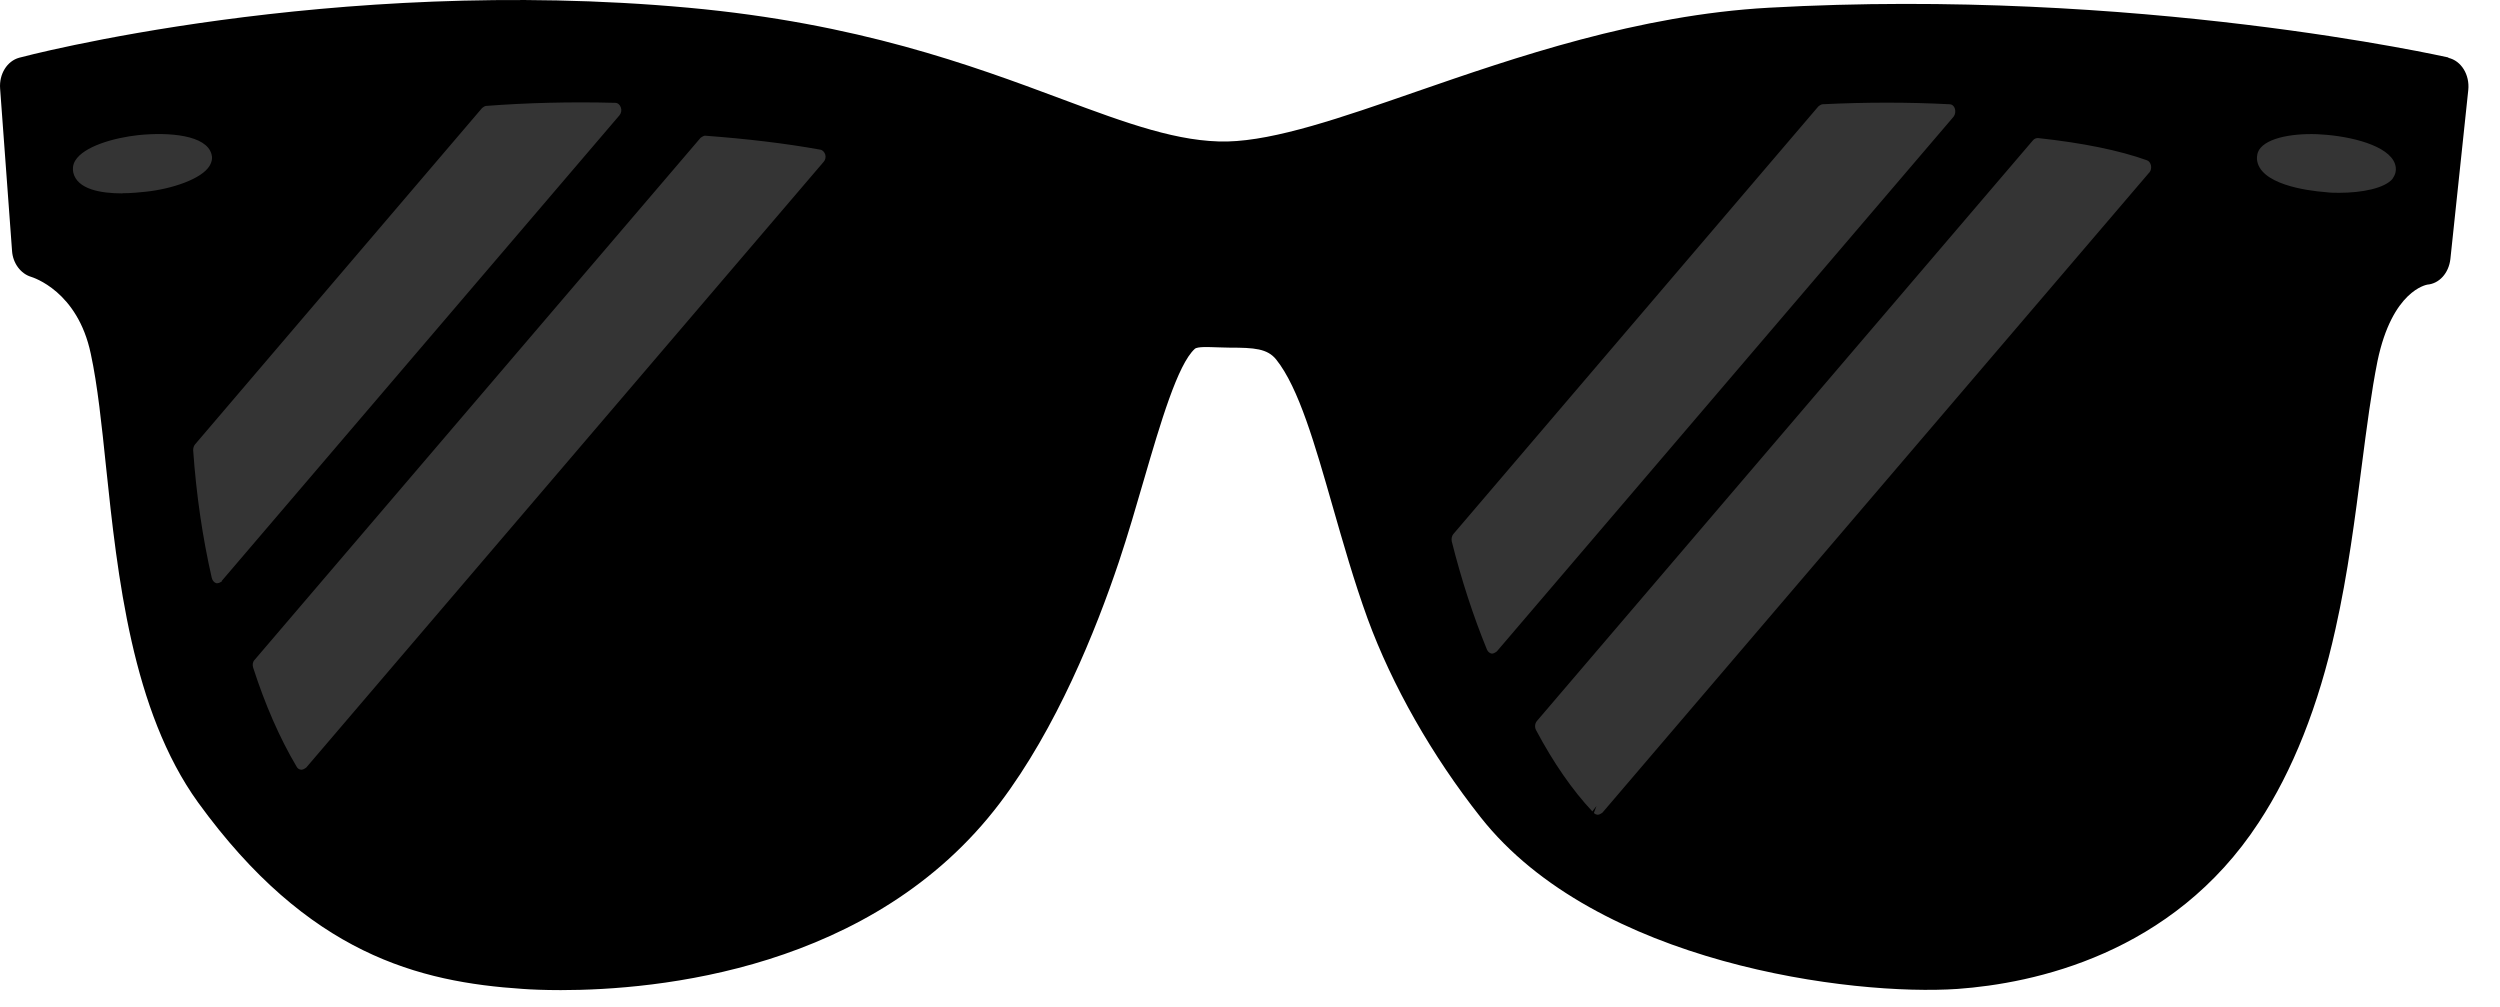
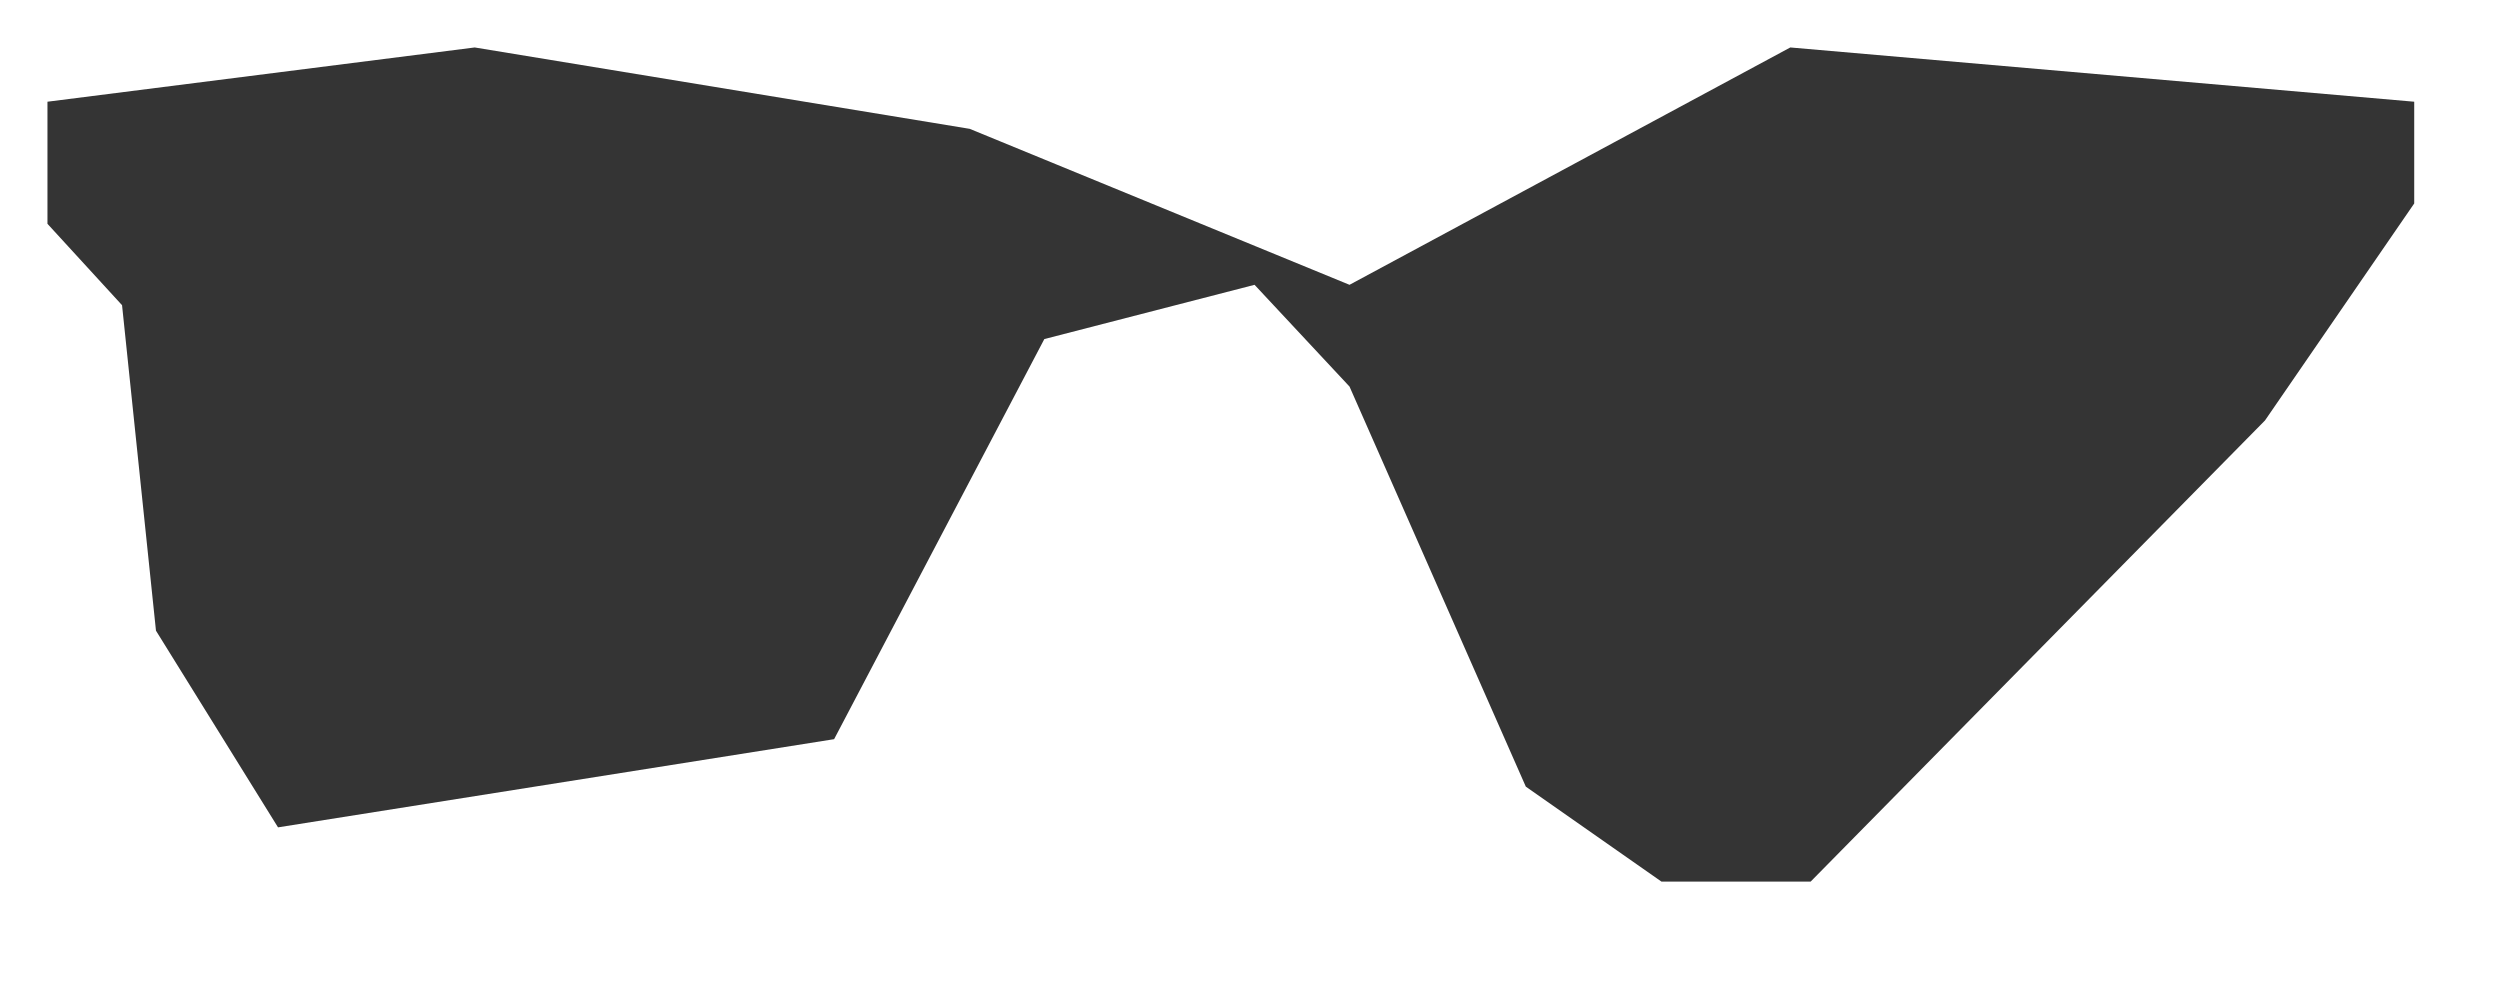
<svg xmlns="http://www.w3.org/2000/svg" width="67" height="27" viewBox="0 0 67 27" fill="none">
  <path d="M7.451 22.173L22.354 19.81L27.988 9.087L33.622 7.633L36.167 10.36L40.892 21.082L44.527 23.627H48.525L60.702 11.268L64.701 5.453V2.726L47.98 1.272L36.167 7.633L25.989 3.453L12.722 1.272L1.272 2.726V5.998L3.271 8.179L4.18 16.902L7.451 22.173Z" fill="#343434" />
-   <path d="M65.616 1.54C65.532 1.524 57.283 -0.346 47.402 0.207C43.908 0.4 40.604 1.54 37.951 2.458C35.939 3.157 34.194 3.76 32.895 3.792C31.604 3.817 30.215 3.312 28.457 2.655C26.019 1.744 22.992 0.623 18.451 0.207C8.854 -0.67 0.597 1.524 0.515 1.547C0.19 1.636 -0.027 1.985 0.003 2.375L0.323 6.726C0.345 7.059 0.559 7.336 0.83 7.418C0.879 7.434 2.081 7.799 2.433 9.482C2.615 10.321 2.726 11.394 2.843 12.521C3.149 15.43 3.537 19.05 5.308 21.505C8.26 25.579 11.233 26.319 14.01 26.503C14.224 26.519 14.58 26.535 15.03 26.535C17.585 26.535 23.404 26.008 26.8 21.517C28.313 19.517 29.368 16.9 29.987 15.055C30.231 14.325 30.445 13.585 30.654 12.867C31.099 11.34 31.563 9.762 32.021 9.349C32.092 9.285 32.39 9.301 32.613 9.308C32.71 9.308 32.808 9.317 32.96 9.317C33.614 9.317 33.966 9.342 34.202 9.635C34.807 10.39 35.244 11.927 35.71 13.553C35.995 14.544 36.285 15.57 36.654 16.586C37.308 18.367 38.377 20.253 39.681 21.902C42.779 25.836 49.639 26.697 52.465 26.503C54.486 26.357 58.221 25.585 60.535 22.041C61.444 20.66 62.138 18.91 62.591 16.856C62.925 15.37 63.12 13.839 63.294 12.489C63.427 11.457 63.557 10.473 63.717 9.676C64.113 7.783 65.03 7.634 65.052 7.628C65.372 7.602 65.626 7.32 65.67 6.945L66.15 2.41C66.191 2.004 65.963 1.629 65.616 1.55L65.616 1.54ZM3.281 5.183C2.711 5.183 2.066 5.078 1.963 4.621C1.949 4.548 1.941 4.427 2.017 4.303C2.245 3.928 3.037 3.693 3.718 3.62C4.537 3.538 5.53 3.62 5.668 4.132C5.69 4.205 5.695 4.309 5.619 4.44C5.41 4.798 4.599 5.065 3.91 5.138C3.75 5.154 3.523 5.179 3.278 5.179L3.281 5.183ZM5.956 15.572C5.956 15.572 5.88 15.63 5.836 15.63H5.796C5.741 15.614 5.693 15.557 5.676 15.49C5.427 14.401 5.259 13.245 5.177 12.067C5.177 12.01 5.191 11.953 5.226 11.911L12.919 2.896C12.919 2.896 12.989 2.839 13.022 2.839C14.099 2.756 15.292 2.724 16.486 2.756C16.556 2.756 16.611 2.804 16.638 2.877C16.665 2.95 16.651 3.032 16.602 3.09L5.942 15.569L5.956 15.572ZM22.073 4.338L8.207 20.571C8.207 20.571 8.131 20.628 8.087 20.628H8.074C8.025 20.628 7.976 20.597 7.949 20.546C7.491 19.774 7.103 18.879 6.783 17.888C6.761 17.815 6.774 17.733 6.823 17.685L18.775 3.694C18.775 3.694 18.859 3.63 18.899 3.637C20.003 3.719 21.037 3.84 21.984 4.011C22.046 4.021 22.095 4.075 22.117 4.141C22.138 4.215 22.117 4.288 22.076 4.335L22.073 4.338ZM40.003 17.516H39.976C39.922 17.507 39.878 17.468 39.851 17.411C39.482 16.509 39.165 15.535 38.907 14.509C38.894 14.445 38.907 14.363 38.948 14.315L48.732 2.852C48.732 2.852 48.803 2.794 48.843 2.794C50.005 2.737 51.149 2.737 52.245 2.794C52.316 2.794 52.37 2.842 52.392 2.915C52.413 2.988 52.4 3.071 52.356 3.128L40.114 17.459C40.114 17.459 40.038 17.516 39.995 17.516L40.003 17.516ZM57.6 4.624L42.946 21.778C42.946 21.778 42.87 21.835 42.827 21.835C42.786 21.835 42.743 21.819 42.716 21.787L42.786 21.6L42.675 21.746C42.141 21.178 41.633 20.444 41.167 19.568C41.126 19.495 41.132 19.39 41.189 19.323L54.486 3.757C54.521 3.716 54.57 3.7 54.618 3.7C55.825 3.83 56.805 4.033 57.534 4.294C57.589 4.31 57.632 4.367 57.646 4.433C57.659 4.497 57.646 4.573 57.605 4.621L57.6 4.624ZM64.126 4.786C63.917 5.046 63.299 5.167 62.696 5.167C62.577 5.167 62.46 5.167 62.341 5.151C61.798 5.11 60.543 4.932 60.486 4.265C60.486 4.192 60.486 4.078 60.583 3.963C60.86 3.639 61.674 3.547 62.36 3.614C63.174 3.687 64.15 3.963 64.207 4.49C64.215 4.563 64.207 4.668 64.123 4.783L64.126 4.786Z" fill="black" />
</svg>